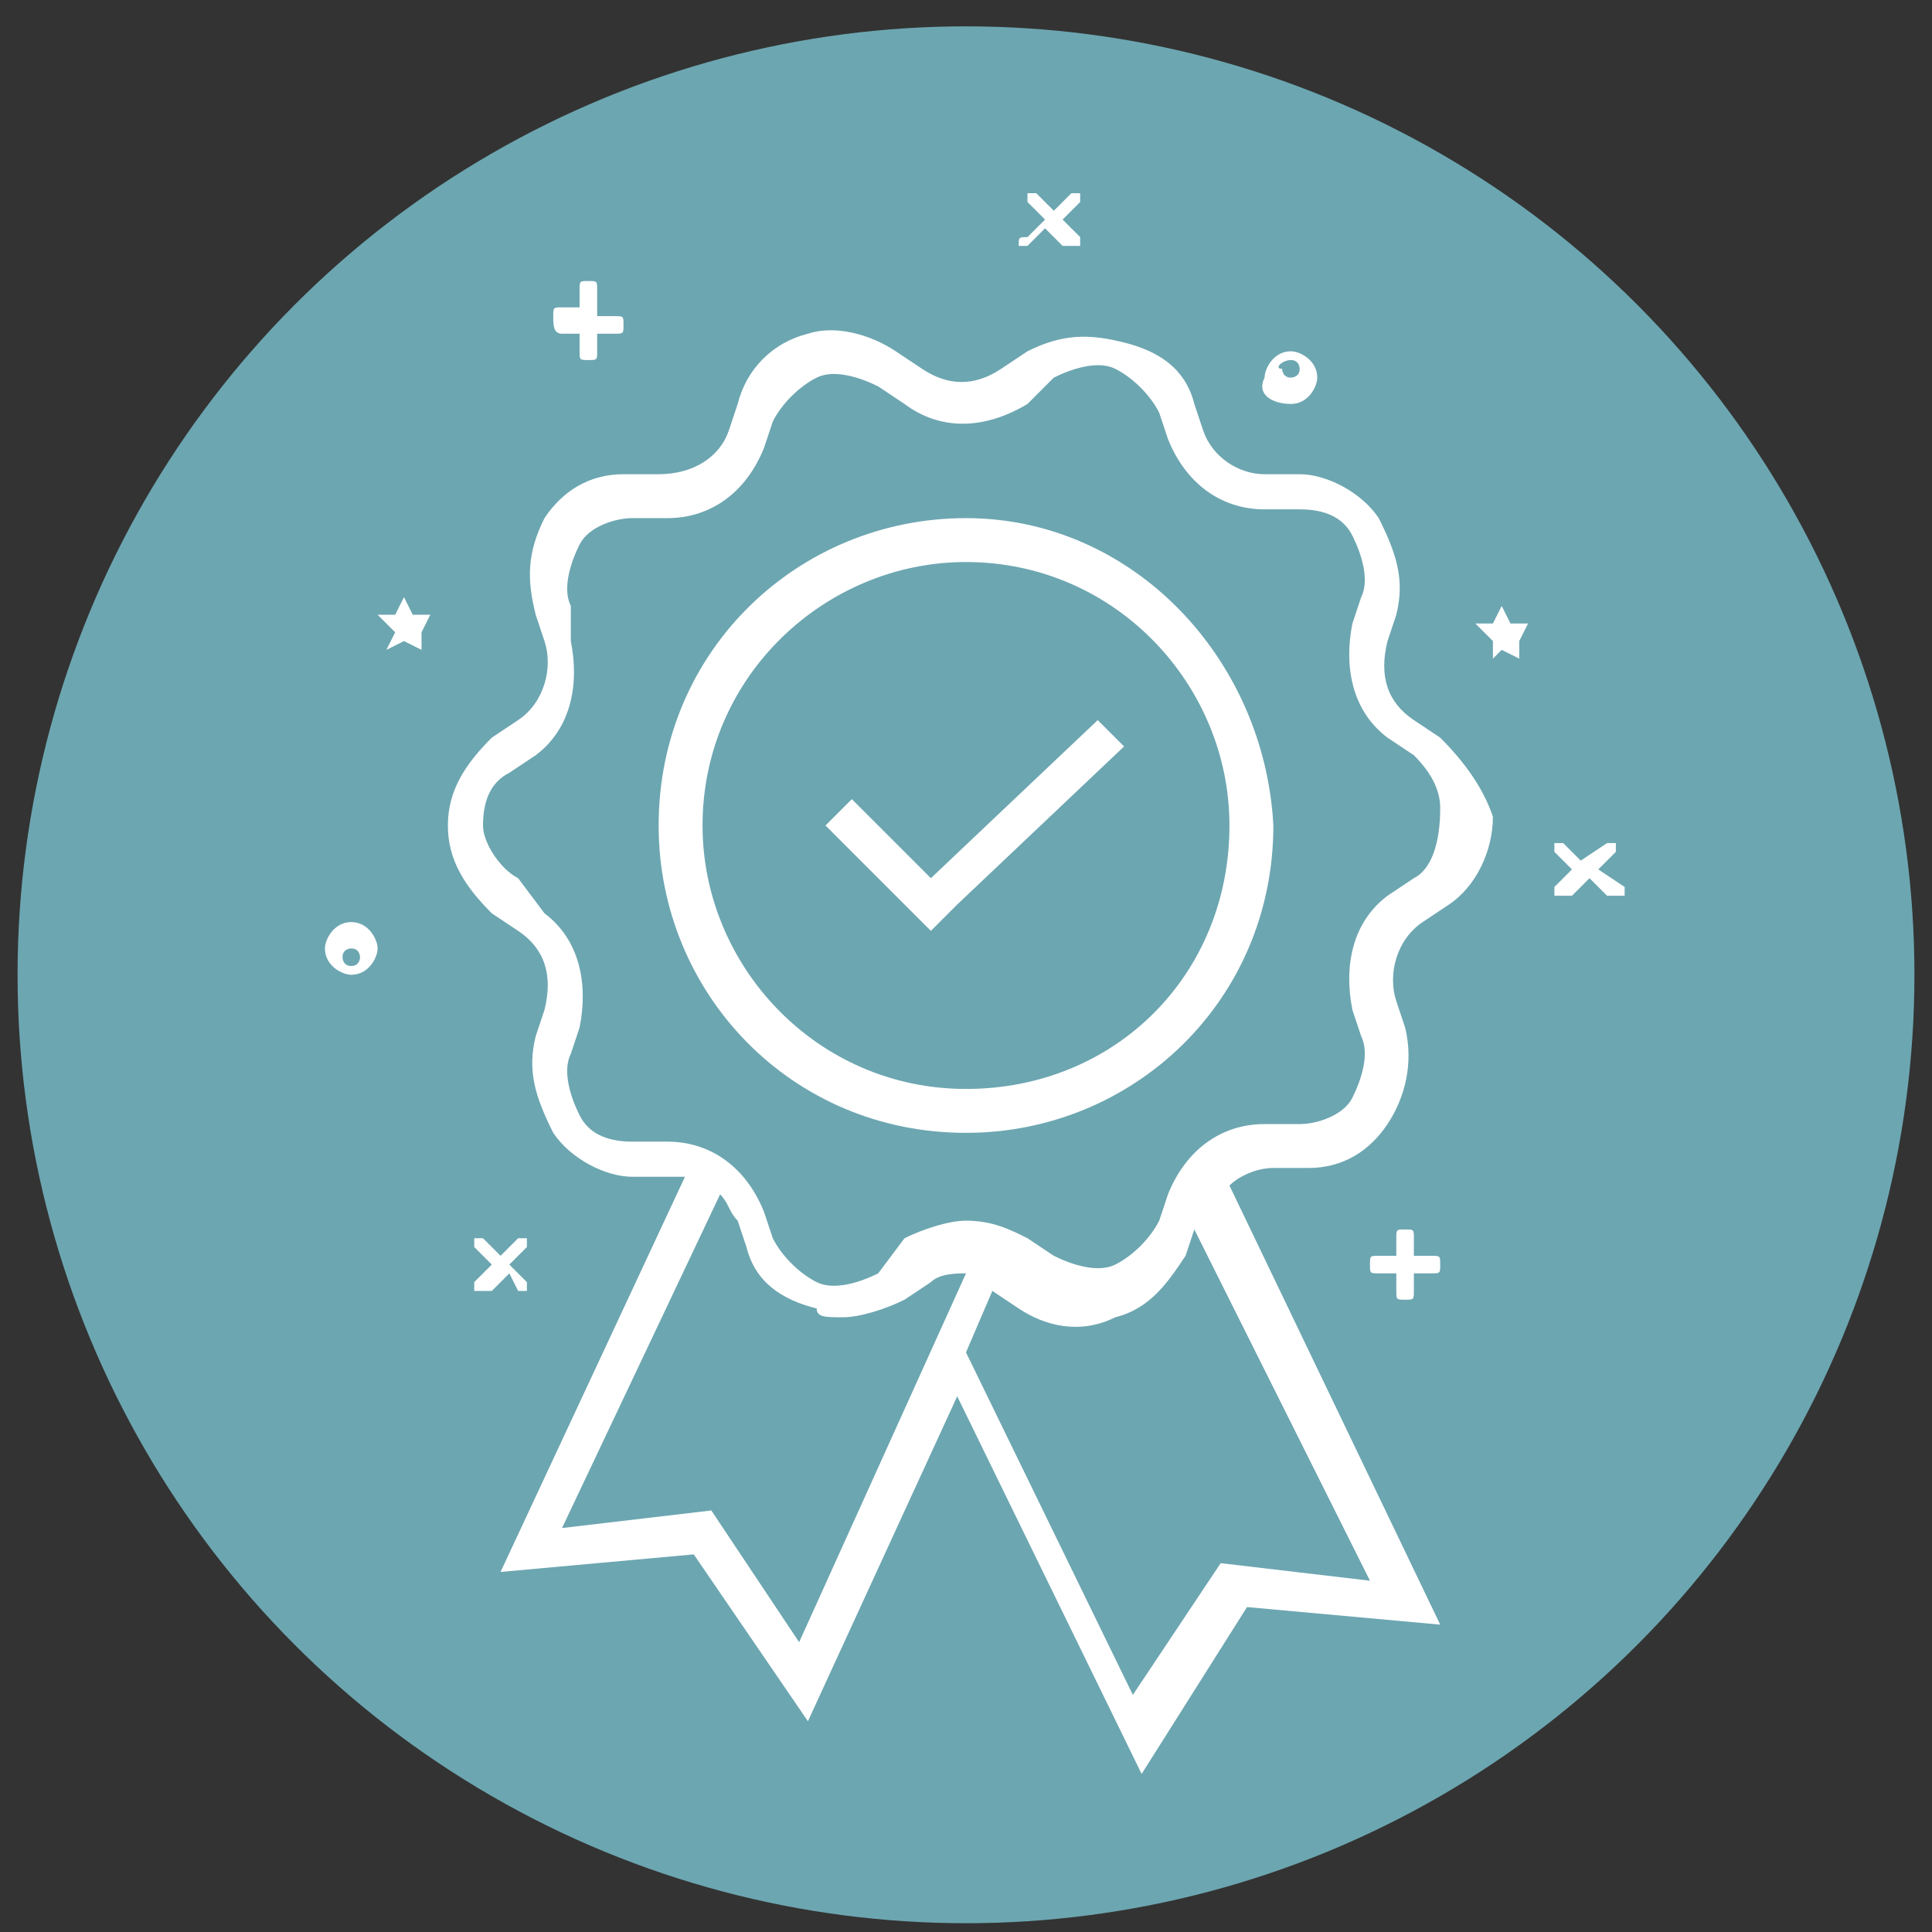
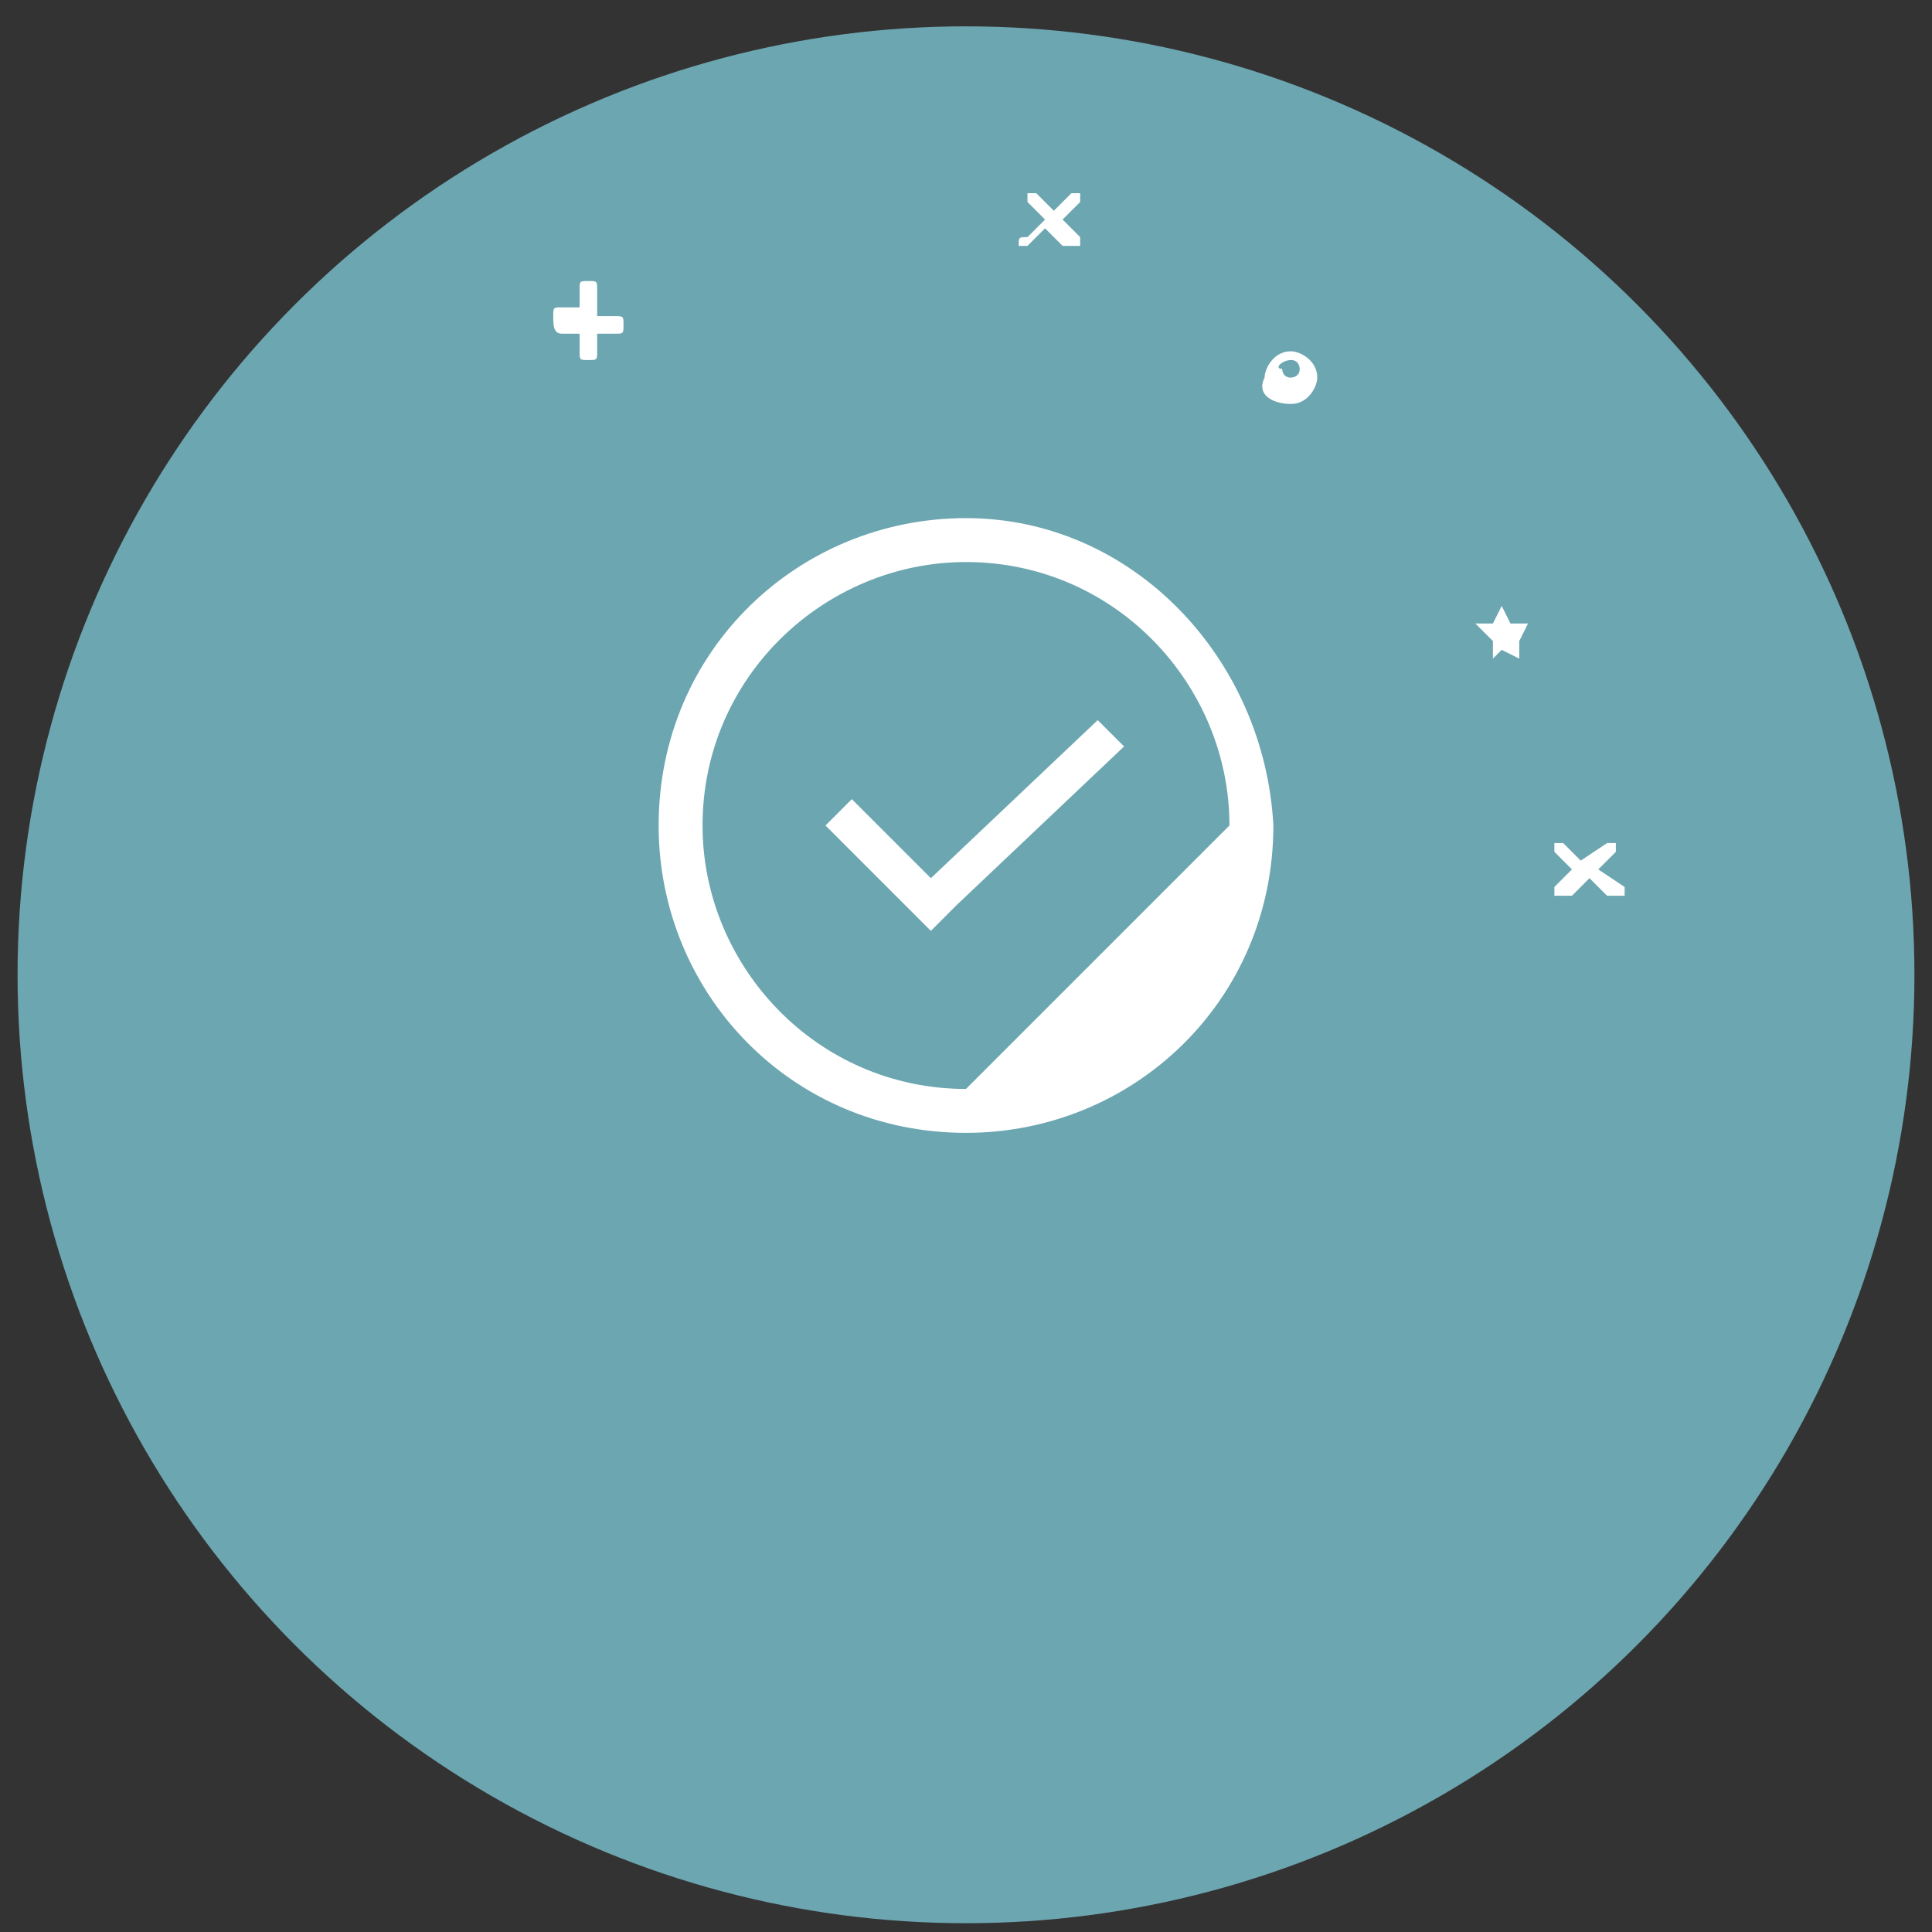
<svg xmlns="http://www.w3.org/2000/svg" version="1.1" id="Calque_1" x="0px" y="0px" viewBox="0 0 22 22" style="enable-background:new 0 0 22 22;" xml:space="preserve">
  <rect x="0" y="0" width="22" height="22" fill="#333333" stroke="none" />
  <style type="text/css">
	.st0{fill:#6CA6B1;}
	.st1{fill:#FFFFFF;}
</style>
  <circle class="st0" cx="11" cy="11.1" r="10.8" />
  <g id="Ebene_1">
</g>
  <g>
-     <path class="st1" d="M16.3,14.3h-0.2v-0.2c0-0.1,0-0.1-0.1-0.1c-0.1,0-0.1,0-0.1,0.1v0.2h-0.2c-0.1,0-0.1,0-0.1,0.1   c0,0.1,0,0.1,0.1,0.1h0.2v0.2c0,0.1,0,0.1,0.1,0.1c0.1,0,0.1,0,0.1-0.1v-0.2h0.2c0.1,0,0.1,0,0.1-0.1   C16.4,14.3,16.4,14.3,16.3,14.3z" />
    <path class="st1" d="M18.2,9.9l0.2-0.2c0,0,0-0.1,0-0.1c0,0-0.1,0-0.1,0L18,9.8l-0.2-0.2c0,0-0.1,0-0.1,0c0,0,0,0.1,0,0.1l0.2,0.2   l-0.2,0.2c0,0,0,0.1,0,0.1c0,0,0,0,0.1,0c0,0,0.1,0,0.1,0l0.2-0.2l0.2,0.2c0,0,0,0,0.1,0c0,0,0.1,0,0.1,0c0,0,0-0.1,0-0.1L18.2,9.9   z" />
    <path class="st1" d="M11.6,2.8C11.6,2.8,11.6,2.8,11.6,2.8c0.1,0,0.1,0,0.1,0l0.2-0.2l0.2,0.2c0,0,0,0,0.1,0c0,0,0.1,0,0.1,0   c0,0,0-0.1,0-0.1l-0.2-0.2l0.2-0.2c0,0,0-0.1,0-0.1c0,0-0.1,0-0.1,0l-0.2,0.2l-0.2-0.2c0,0-0.1,0-0.1,0c0,0,0,0.1,0,0.1l0.2,0.2   l-0.2,0.2C11.6,2.7,11.6,2.7,11.6,2.8z" />
-     <path class="st1" d="M5.9,14.7C5.9,14.7,6,14.7,5.9,14.7c0.1,0,0.1,0,0.1,0c0,0,0-0.1,0-0.1l-0.2-0.2l0.2-0.2c0,0,0-0.1,0-0.1   c0,0-0.1,0-0.1,0l-0.2,0.2l-0.2-0.2c0,0-0.1,0-0.1,0c0,0,0,0.1,0,0.1l0.2,0.2l-0.2,0.2c0,0,0,0.1,0,0.1c0,0,0,0,0.1,0   c0,0,0.1,0,0.1,0l0.2-0.2L5.9,14.7z" />
-     <path class="st1" d="M4,10.5c-0.2,0-0.3,0.2-0.3,0.3c0,0.2,0.2,0.3,0.3,0.3c0.2,0,0.3-0.2,0.3-0.3C4.3,10.7,4.2,10.5,4,10.5z M4,11   c-0.1,0-0.1-0.1-0.1-0.1c0-0.1,0.1-0.1,0.1-0.1c0.1,0,0.1,0.1,0.1,0.1C4.1,10.9,4.1,11,4,11z" />
    <path class="st1" d="M14.7,4.6c0.2,0,0.3-0.2,0.3-0.3c0-0.2-0.2-0.3-0.3-0.3c-0.2,0-0.3,0.2-0.3,0.3C14.3,4.5,14.5,4.6,14.7,4.6z    M14.7,4.1c0.1,0,0.1,0.1,0.1,0.1c0,0.1-0.1,0.1-0.1,0.1c-0.1,0-0.1-0.1-0.1-0.1C14.5,4.2,14.6,4.1,14.7,4.1z" />
-     <polygon class="st1" points="4.7,7 4.6,6.8 4.5,7 4.3,7 4.5,7.2 4.4,7.4 4.6,7.3 4.8,7.4 4.8,7.2 4.9,7  " />
    <polygon class="st1" points="17.2,7.1 17.1,6.9 17,7.1 16.8,7.1 17,7.3 17,7.5 17.1,7.4 17.3,7.5 17.3,7.3 17.4,7.1  " />
-     <path class="st1" d="M16.4,8.4l-0.3-0.2c-0.3-0.2-0.4-0.5-0.3-0.9L15.9,7c0.1-0.4,0-0.7-0.2-1.1c-0.2-0.3-0.6-0.5-0.9-0.5l-0.4,0   c-0.3,0-0.6-0.2-0.7-0.5l-0.1-0.3c-0.1-0.4-0.4-0.6-0.8-0.7c-0.4-0.1-0.7-0.1-1.1,0.1l-0.3,0.2c-0.3,0.2-0.6,0.2-0.9,0L10.2,4   C9.9,3.8,9.5,3.7,9.2,3.8C8.8,3.9,8.5,4.2,8.4,4.6L8.3,4.9C8.2,5.2,7.9,5.4,7.5,5.4l-0.4,0c-0.4,0-0.7,0.2-0.9,0.5   C6,6.3,6,6.6,6.1,7l0.1,0.3c0.1,0.3,0,0.7-0.3,0.9L5.6,8.4C5.3,8.7,5.1,9,5.1,9.4c0,0.4,0.2,0.7,0.5,1l0.3,0.2   c0.3,0.2,0.4,0.5,0.3,0.9l-0.1,0.3c-0.1,0.4,0,0.7,0.2,1.1c0.2,0.3,0.6,0.5,0.9,0.5l0.4,0c0.1,0,0.1,0,0.2,0l-2.1,4.5l2.2-0.2   l1.3,1.9l1.7-3.7l2.1,4.3l1.2-1.9l2.2,0.2L14,13.5c0.1-0.1,0.3-0.2,0.5-0.2l0.4,0c0.4,0,0.7-0.2,0.9-0.5c0.2-0.3,0.3-0.7,0.2-1.1   l-0.1-0.3c-0.1-0.3,0-0.7,0.3-0.9l0.3-0.2c0.3-0.2,0.5-0.6,0.5-1C16.9,9,16.7,8.7,16.4,8.4z M9.1,18.7l-1-1.5l-1.7,0.2l1.8-3.8   c0.1,0.1,0.1,0.2,0.2,0.3l0.1,0.3c0.1,0.4,0.4,0.6,0.8,0.7C9.3,15,9.4,15,9.6,15c0.2,0,0.5-0.1,0.7-0.2l0.3-0.2   c0.1-0.1,0.3-0.1,0.4-0.1L9.1,18.7z M13.9,17.8l-1,1.5l-1.9-3.9l0.3-0.7c0,0,0,0,0,0l0.3,0.2c0.3,0.2,0.7,0.3,1.1,0.1   c0.4-0.1,0.6-0.4,0.8-0.7l0.1-0.3l2,4L13.9,17.8z M16.1,10l-0.3,0.2c-0.4,0.3-0.5,0.8-0.4,1.3l0.1,0.3c0.1,0.2,0,0.5-0.1,0.7   c-0.1,0.2-0.4,0.3-0.6,0.3l-0.4,0c-0.5,0-0.9,0.3-1.1,0.8l-0.1,0.3c-0.1,0.2-0.3,0.4-0.5,0.5c-0.2,0.1-0.5,0-0.7-0.1l-0.3-0.2   c-0.2-0.1-0.4-0.2-0.7-0.2c-0.2,0-0.5,0.1-0.7,0.2L10,14.5c-0.2,0.1-0.5,0.2-0.7,0.1c-0.2-0.1-0.4-0.3-0.5-0.5l-0.1-0.3   C8.5,13.3,8.1,13,7.6,13l-0.4,0c-0.3,0-0.5-0.1-0.6-0.3c-0.1-0.2-0.2-0.5-0.1-0.7l0.1-0.3c0.1-0.5,0-1-0.4-1.3L5.9,10   C5.7,9.9,5.5,9.6,5.5,9.4c0-0.3,0.1-0.5,0.3-0.6l0.3-0.2c0.4-0.3,0.5-0.8,0.4-1.3L6.5,6.9c-0.1-0.2,0-0.5,0.1-0.7   C6.7,6,7,5.9,7.2,5.9l0.4,0c0.5,0,0.9-0.3,1.1-0.8l0.1-0.3c0.1-0.2,0.3-0.4,0.5-0.5c0.2-0.1,0.5,0,0.7,0.1l0.3,0.2   c0.4,0.3,0.9,0.3,1.4,0L12,4.3c0.2-0.1,0.5-0.2,0.7-0.1c0.2,0.1,0.4,0.3,0.5,0.5L13.3,5c0.2,0.5,0.6,0.8,1.1,0.8l0.4,0   c0.3,0,0.5,0.1,0.6,0.3c0.1,0.2,0.2,0.5,0.1,0.7l-0.1,0.3c-0.1,0.5,0,1,0.4,1.3l0.3,0.2c0.2,0.2,0.3,0.4,0.3,0.6   C16.4,9.6,16.3,9.9,16.1,10z" />
-     <path class="st1" d="M11,5.9c-1.9,0-3.5,1.5-3.5,3.5c0,1.9,1.5,3.5,3.5,3.5c1.9,0,3.5-1.5,3.5-3.5C14.4,7.5,12.9,5.9,11,5.9z    M11,12.4c-1.7,0-3-1.4-3-3c0-1.7,1.4-3,3-3c1.7,0,3,1.4,3,3C14,11.1,12.7,12.4,11,12.4z" />
+     <path class="st1" d="M11,5.9c-1.9,0-3.5,1.5-3.5,3.5c0,1.9,1.5,3.5,3.5,3.5c1.9,0,3.5-1.5,3.5-3.5C14.4,7.5,12.9,5.9,11,5.9z    M11,12.4c-1.7,0-3-1.4-3-3c0-1.7,1.4-3,3-3c1.7,0,3,1.4,3,3z" />
    <path class="st1" d="M6.4,3.8h0.2V4c0,0.1,0,0.1,0.1,0.1c0.1,0,0.1,0,0.1-0.1V3.8H7c0.1,0,0.1,0,0.1-0.1c0-0.1,0-0.1-0.1-0.1H6.8   V3.3c0-0.1,0-0.1-0.1-0.1c-0.1,0-0.1,0-0.1,0.1v0.2H6.4c-0.1,0-0.1,0-0.1,0.1C6.3,3.7,6.3,3.8,6.4,3.8z" />
    <polygon class="st1" points="10.6,10 9.7,9.1 9.4,9.4 10.6,10.6 10.9,10.3 12.8,8.5 12.5,8.2  " />
  </g>
</svg>